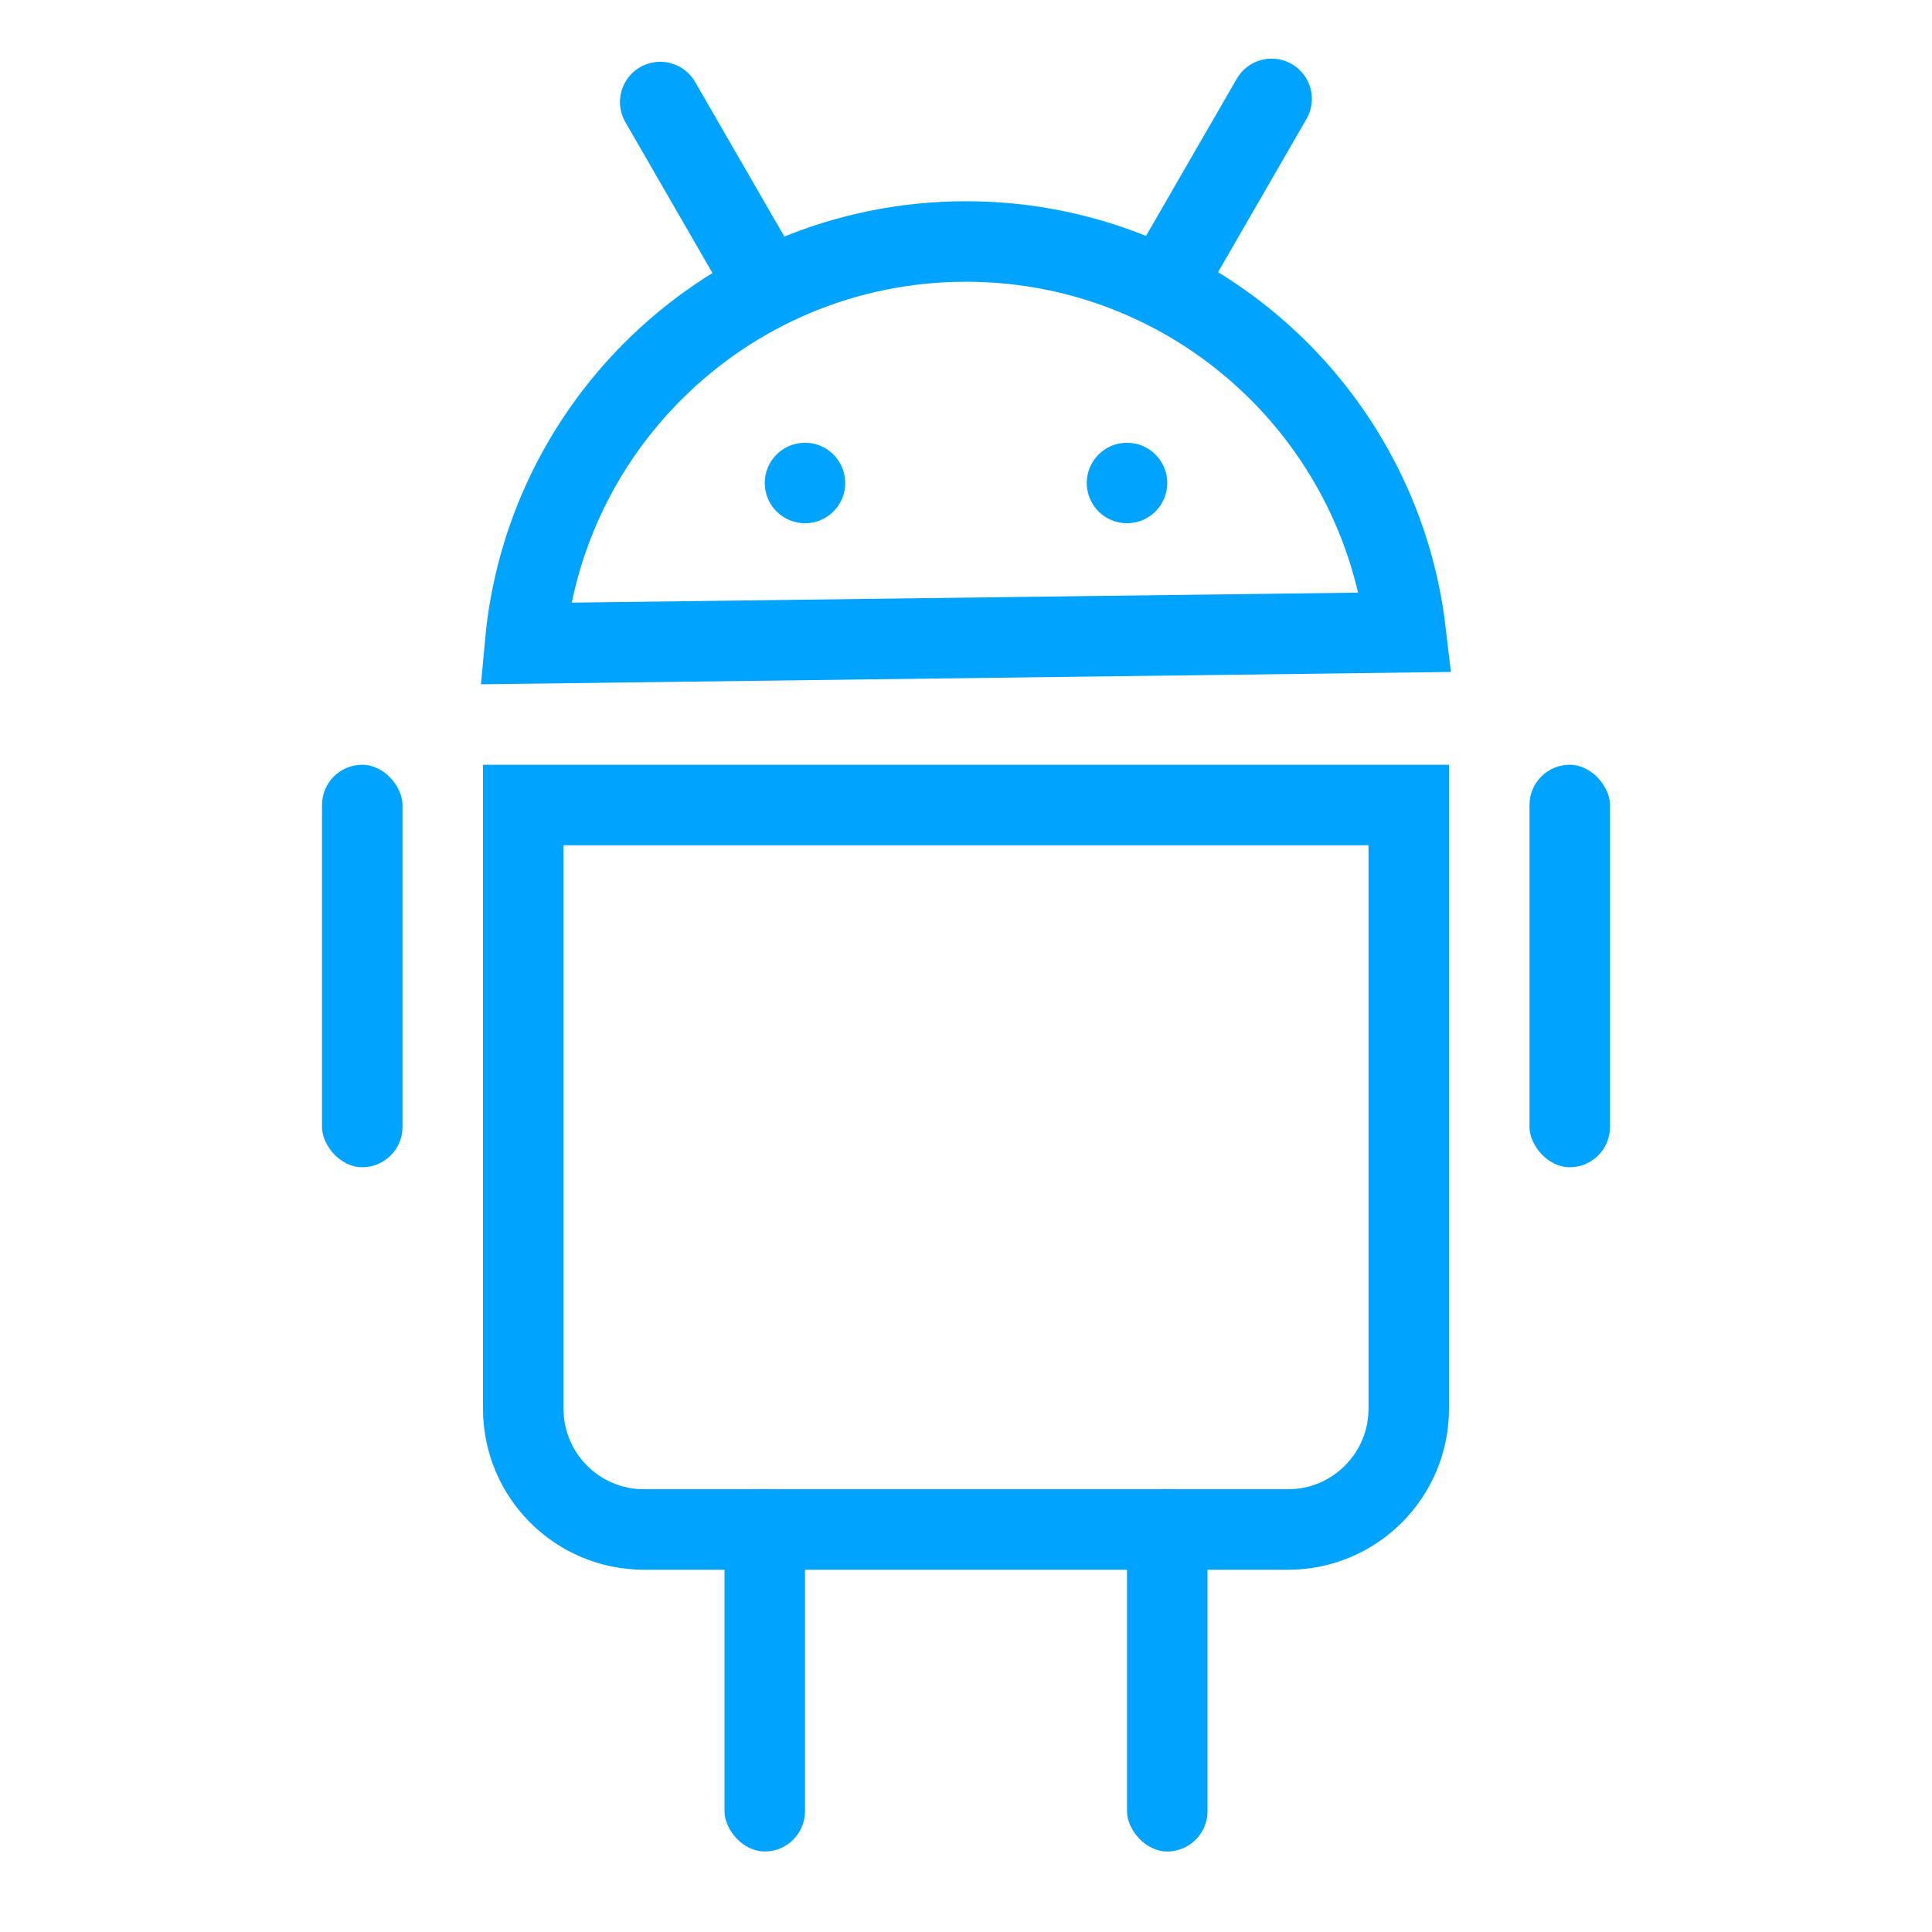
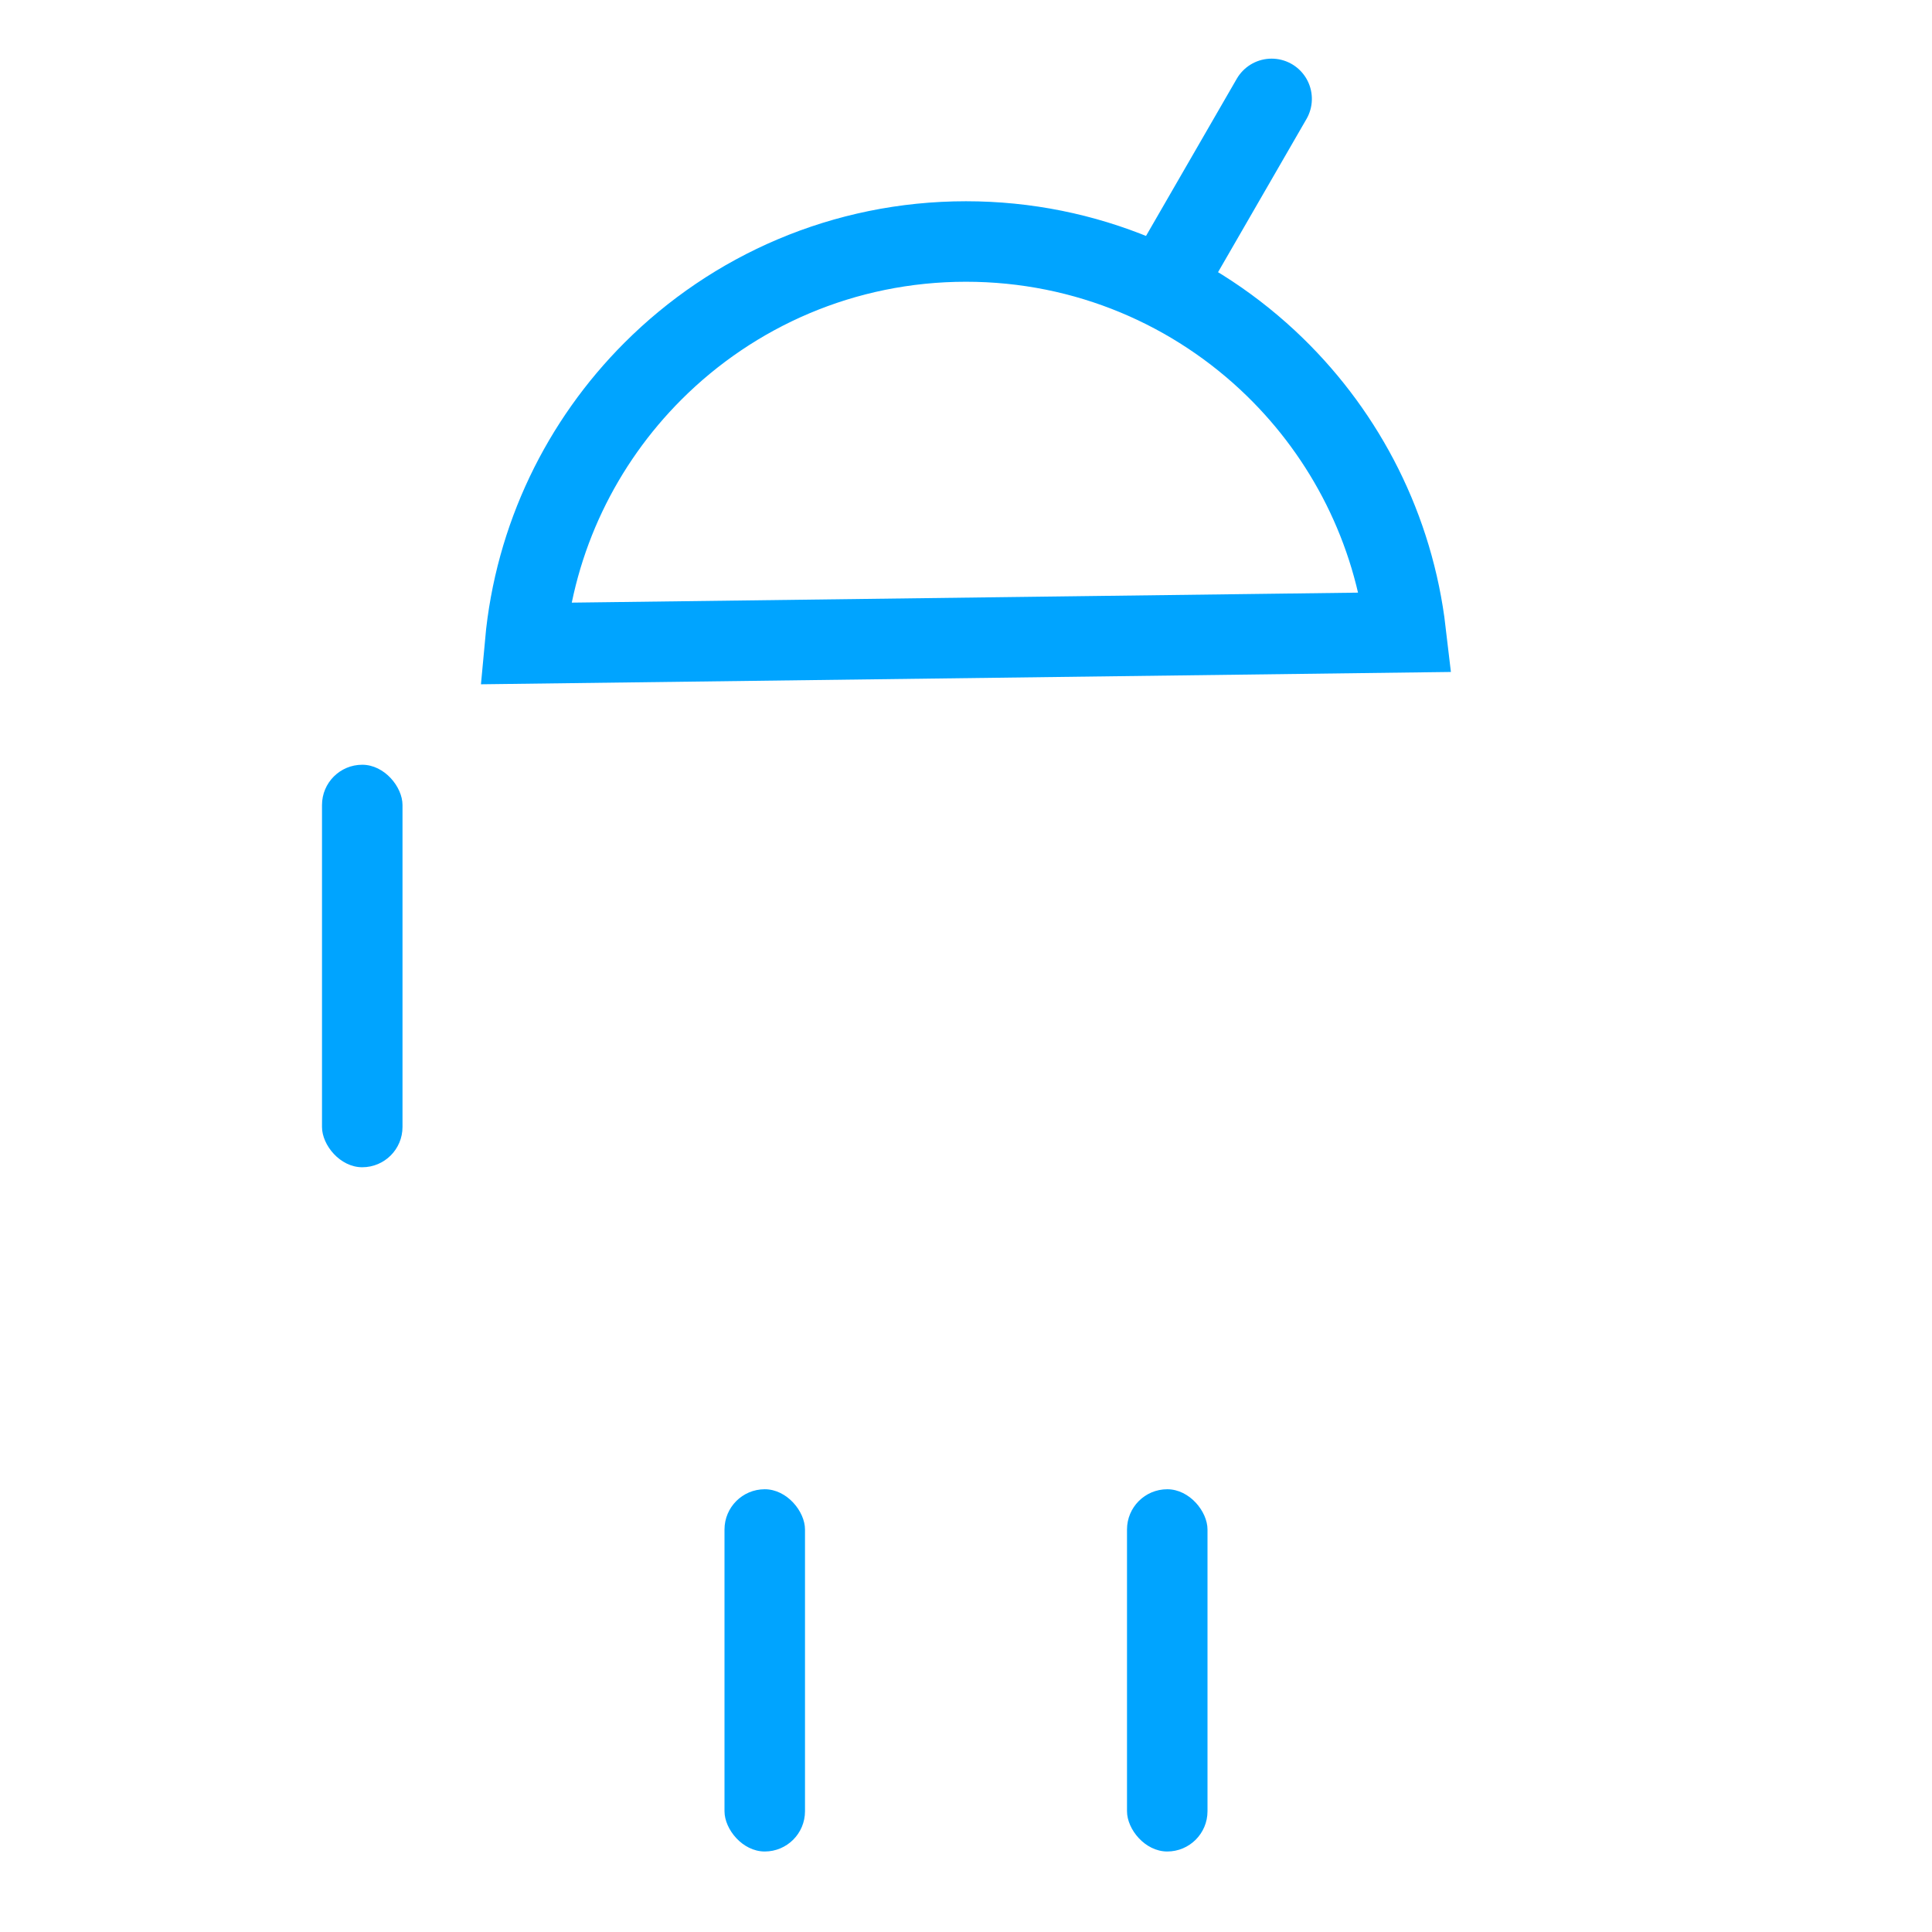
<svg xmlns="http://www.w3.org/2000/svg" width="48px" height="48px" viewBox="0 0 48 48" version="1.1">
  <title>2</title>
  <g id="页面-1" stroke="none" stroke-width="1" fill="none" fill-rule="evenodd">
    <g id="引导页" transform="translate(-1065, -378)">
      <g id="编组-10" transform="translate(1065, 378)">
        <rect id="矩形" x="0" y="0" width="48" height="48" />
        <g id="编组-9" transform="translate(12, 2.207)">
          <path d="M12,3.793 C14.987,3.793 17.696,4.984 19.678,6.916 C21.437,8.631 22.624,10.931 22.925,13.502 L22.925,13.502 L1.046,13.78 C1.287,11.146 2.455,8.782 4.222,7.015 C6.212,5.024 8.962,3.793 12,3.793 Z" id="形状结合" stroke="#00A4FF" stroke-width="2" />
          <line x1="18.343" y1="-0.085" x2="18.343" y2="4.915" id="路径-3" stroke="#00A4FF" stroke-width="2" stroke-linecap="round" transform="translate(18.343, 2.415) rotate(-330) translate(-18.343, -2.415) " />
-           <line x1="4.403" y1="0.328" x2="6.903" y2="4.658" id="路径-3备份" stroke="#00A4FF" stroke-width="2" stroke-linecap="round" />
-           <circle id="椭圆形" fill="#00A4FF" cx="8" cy="9.793" r="1" />
-           <circle id="椭圆形备份" fill="#00A4FF" cx="16" cy="9.793" r="1" />
        </g>
-         <path d="M35,20 L35,35 C35,35.828 34.664,36.578 34.121,37.121 C33.578,37.664 32.828,38 32,38 L32,38 L16,38 C15.172,38 14.422,37.664 13.879,37.121 C13.336,36.578 13,35.828 13,35 L13,35 L13,20 L35,20 Z" id="矩形" stroke="#00A4FF" stroke-width="2" />
        <rect id="矩形" fill="#00A4FF" x="18" y="37" width="2" height="9" rx="1" />
        <rect id="矩形备份-3" fill="#00A4FF" x="8" y="19" width="2" height="10" rx="1" />
-         <rect id="矩形备份-4" fill="#00A4FF" x="38" y="19" width="2" height="10" rx="1" />
        <rect id="矩形备份-2" fill="#00A4FF" x="28" y="37" width="2" height="9" rx="1" />
      </g>
    </g>
  </g>
</svg>